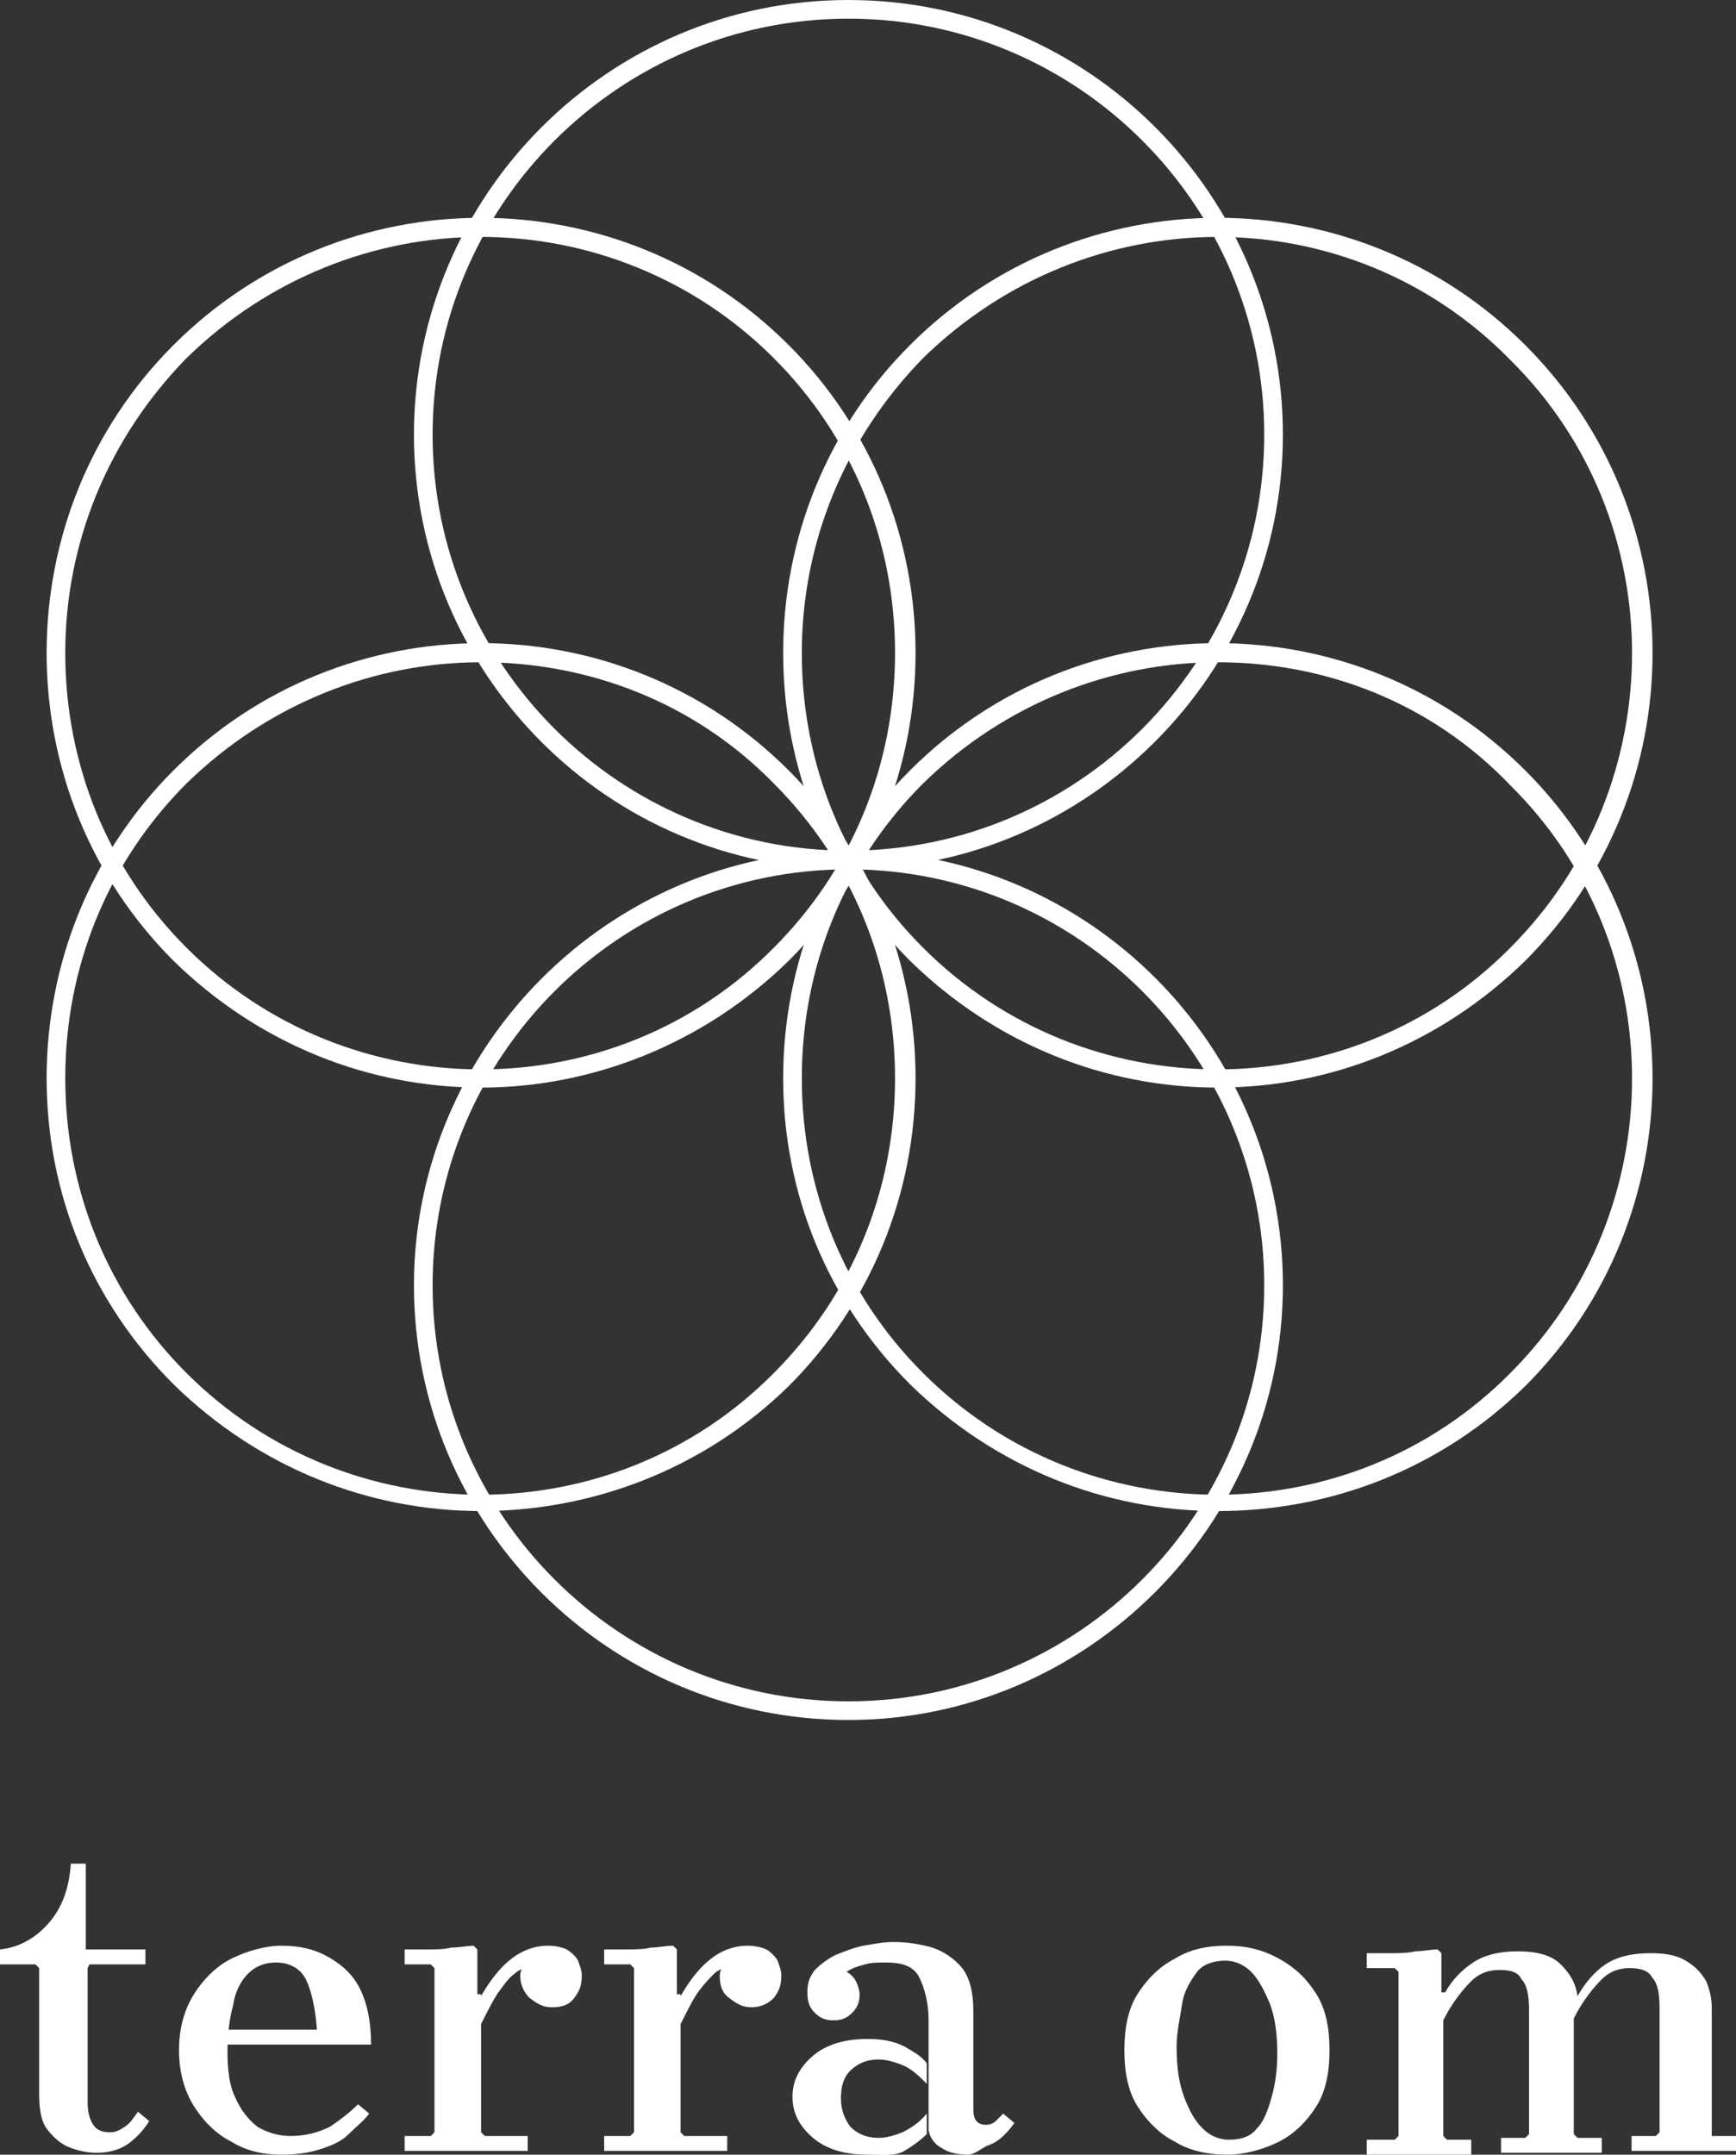
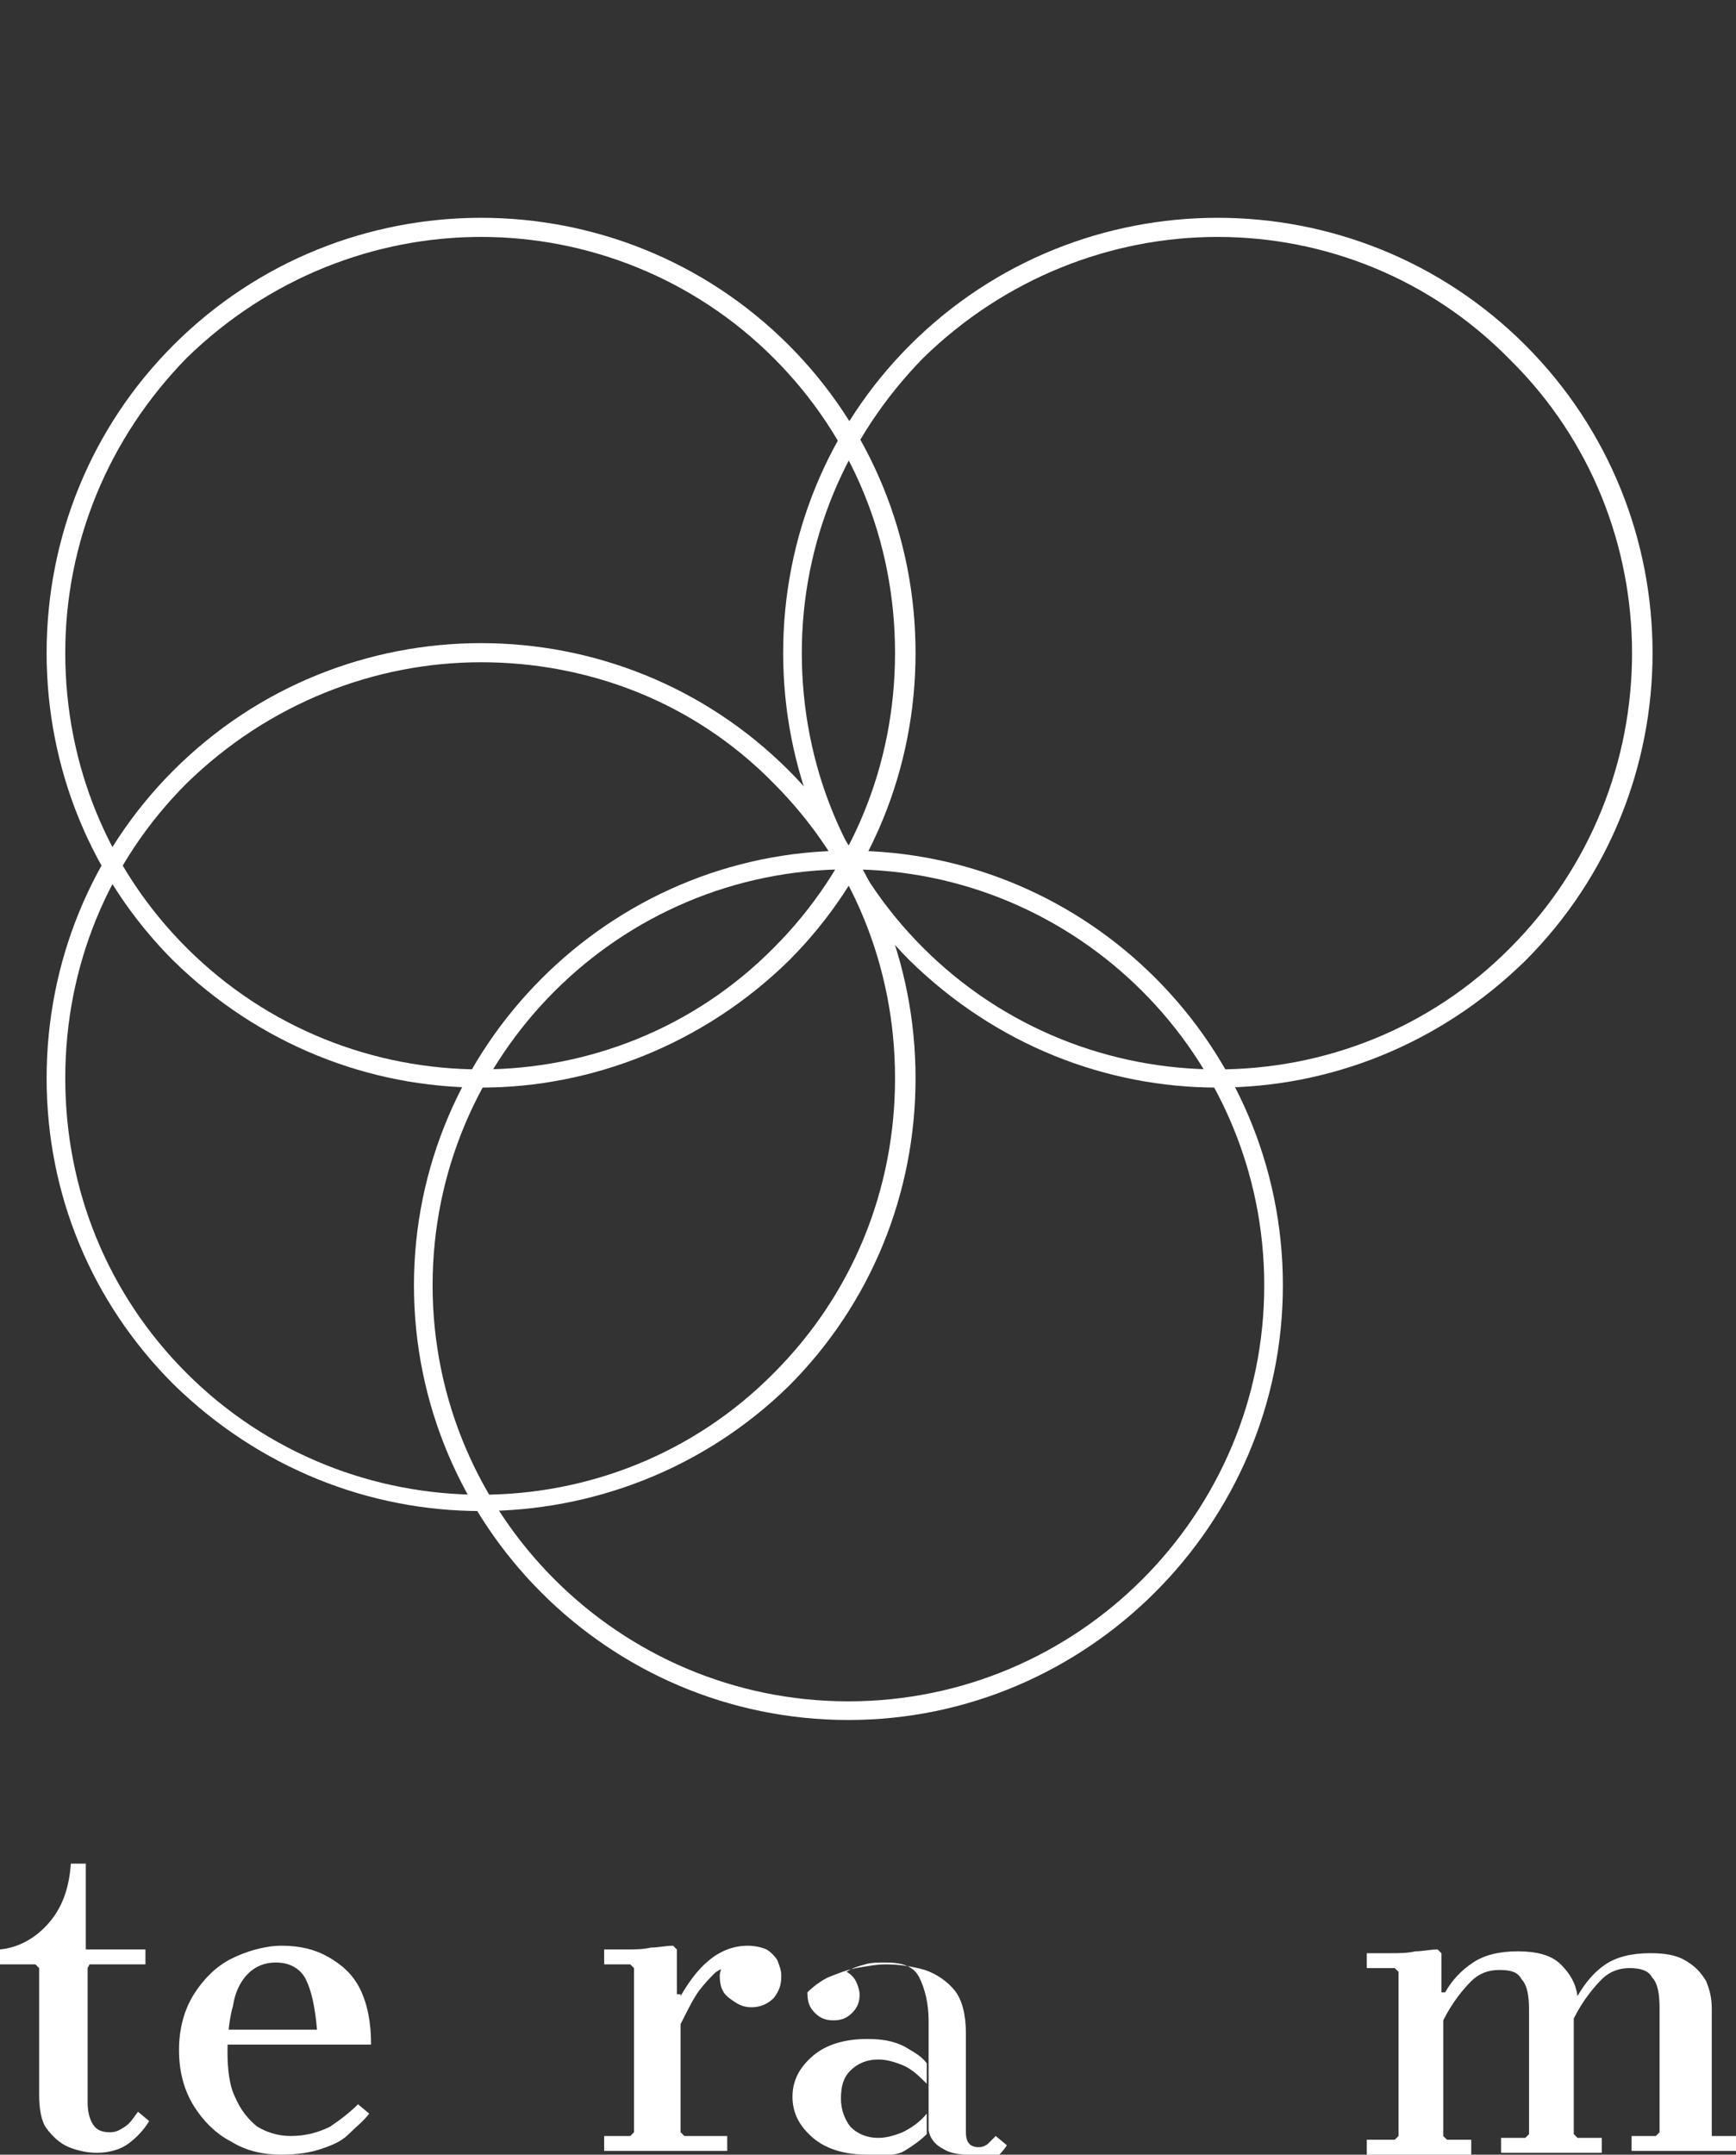
<svg xmlns="http://www.w3.org/2000/svg" version="1.1" id="Слой_1" x="0px" y="0px" viewBox="0 0 93.1 115.5" style="enable-background:new 0 0 93.1 115.5;" xml:space="preserve">
  <rect x="0" y="0" width="93.1" height="115.5" fill="#333333" stroke="none" />
  <style type="text/css"> .st0{fill:#FFFFFF;} </style>
  <g>
    <g>
-       <path class="st0" d="M45.5,46.6c-12.9,0-23.3-10.5-23.3-23.3S32.6,0,45.5,0c12.9,0,23.3,10.5,23.3,23.3S58.3,46.6,45.5,46.6z M45.5,1C33.2,1,23.2,11,23.2,23.3s10,22.3,22.3,22.3s22.3-10,22.3-22.3S57.8,1,45.5,1z" />
-     </g>
+       </g>
    <g>
      <path class="st0" d="M45.5,92.2c-12.9,0-23.3-10.5-23.3-23.3s10.5-23.3,23.3-23.3c12.9,0,23.3,10.5,23.3,23.3S58.3,92.2,45.5,92.2 z M45.5,46.6c-12.3,0-22.3,10-22.3,22.3s10,22.3,22.3,22.3s22.3-10,22.3-22.3S57.8,46.6,45.5,46.6z" />
    </g>
    <g>
      <path class="st0" d="M25.8,58.3c-6,0-11.9-2.3-16.5-6.8C4.9,47.1,2.5,41.2,2.5,35c0-6.2,2.4-12.1,6.8-16.5c9.1-9.1,23.9-9.1,33,0 c4.4,4.4,6.8,10.3,6.8,16.5c0,6.2-2.4,12.1-6.8,16.5C37.7,56,31.7,58.3,25.8,58.3z M25.8,12.7c-5.7,0-11.4,2.2-15.8,6.5 C5.8,23.5,3.5,29.1,3.5,35c0,6,2.3,11.6,6.5,15.8c8.7,8.7,22.9,8.7,31.5,0c4.2-4.2,6.5-9.8,6.5-15.8c0-6-2.3-11.6-6.5-15.8 C37.2,14.9,31.5,12.7,25.8,12.7z" />
    </g>
    <g>
-       <path class="st0" d="M65.3,81c-6,0-11.9-2.3-16.5-6.8C44.4,69.8,42,64,42,57.8c0-6.2,2.4-12.1,6.8-16.5c9.1-9.1,23.9-9.1,33,0l0,0 c9.1,9.1,9.1,23.9,0,33C77.2,78.8,71.3,81,65.3,81z M65.3,35.5c-5.7,0-11.4,2.2-15.8,6.5c-4.2,4.2-6.5,9.8-6.5,15.8 c0,6,2.3,11.6,6.5,15.8c8.7,8.7,22.9,8.7,31.5,0c8.7-8.7,8.7-22.9,0-31.5C76.7,37.6,71,35.5,65.3,35.5z" />
-     </g>
+       </g>
    <g>
      <path class="st0" d="M65.3,58.3c-6,0-11.9-2.3-16.5-6.8C44.4,47.1,42,41.2,42,35c0-6.2,2.4-12.1,6.8-16.5c9.1-9.1,23.9-9.1,33,0 c9.1,9.1,9.1,23.9,0,33C77.2,56,71.3,58.3,65.3,58.3z M65.3,12.7c-5.7,0-11.4,2.2-15.8,6.5C45.3,23.5,43,29.1,43,35 c0,6,2.3,11.6,6.5,15.8c8.7,8.7,22.9,8.7,31.5,0c8.7-8.7,8.7-22.9,0-31.5C76.7,14.9,71,12.7,65.3,12.7z" />
    </g>
    <g>
      <path class="st0" d="M25.8,81c-6,0-11.9-2.3-16.5-6.8C4.9,69.8,2.5,64,2.5,57.8c0-6.2,2.4-12.1,6.8-16.5c9.1-9.1,23.9-9.1,33,0 c4.4,4.4,6.8,10.3,6.8,16.5c0,6.2-2.4,12.1-6.8,16.5C37.7,78.8,31.7,81,25.8,81z M25.8,35.5c-5.7,0-11.4,2.2-15.8,6.5 c-4.2,4.2-6.5,9.8-6.5,15.8c0,6,2.3,11.6,6.5,15.8c8.7,8.7,22.9,8.7,31.5,0c4.2-4.2,6.5-9.8,6.5-15.8c0-6-2.3-11.6-6.5-15.8 C37.2,37.6,31.5,35.5,25.8,35.5z" />
    </g>
    <g>
      <path class="st0" d="M7.4,113.2l0.6,0.5c-0.3,0.5-0.7,0.9-1.1,1.2s-1,0.5-1.7,0.5c-0.5,0-1-0.1-1.5-0.3c-0.5-0.2-0.9-0.6-1.2-1 s-0.4-1.1-0.4-1.8v-6.8l-0.2-0.2H0v-0.8c1-0.1,1.9-0.6,2.6-1.4c0.7-0.8,1.1-1.8,1.2-3.2h0.8v4.6h3.2v0.8h-3l-0.1,0.2v7.2 c0,0.5,0.1,0.9,0.3,1.2s0.5,0.4,0.9,0.4c0.3,0,0.5-0.1,0.8-0.3S7.1,113.6,7.4,113.2z" />
      <path class="st0" d="M15.6,114.5c0.8,0,1.5-0.2,2.1-0.5c0.6-0.4,1.1-0.8,1.5-1.2l0.6,0.5c-0.3,0.4-0.7,0.7-1.1,1.1 s-0.9,0.6-1.5,0.8c-0.6,0.2-1.3,0.3-2.1,0.3c-1,0-1.9-0.2-2.7-0.7c-0.8-0.4-1.5-1.1-2-1.9c-0.5-0.8-0.8-1.8-0.8-3 c0-1.2,0.3-2.2,0.8-3c0.5-0.8,1.2-1.5,2-1.9c0.8-0.4,1.8-0.7,2.7-0.7c1,0,1.8,0.2,2.5,0.6c0.7,0.4,1.3,0.9,1.7,1.7s0.6,1.8,0.6,3 h-8.1v-0.8H17c-0.1-1.2-0.3-2.1-0.6-2.7c-0.3-0.6-0.9-0.9-1.6-0.9c-0.6,0-1.1,0.2-1.5,0.6c-0.4,0.4-0.7,1-0.8,1.7 c-0.2,0.7-0.3,1.6-0.3,2.5c0,0.9,0.1,1.8,0.4,2.4c0.3,0.7,0.7,1.2,1.2,1.6C14.3,114.3,14.9,114.5,15.6,114.5z" />
-       <path class="st0" d="M25.8,114.3l0.2,0.2h2.3v0.8h-6.6v-0.8h1.4l0.2-0.2v-8.8l-0.2-0.2h-1.4v-0.8c0.4,0,0.8,0,1.2,0 c0.4,0,0.9,0,1.3-0.1c0.4,0,0.9-0.1,1.2-0.1l0.2,0.2v2.4h0.2V114.3z M25.8,107c0.4-0.7,0.9-1.4,1.5-1.9c0.6-0.5,1.3-0.8,2.1-0.8 c0.4,0,0.8,0.1,1,0.2c0.3,0.2,0.5,0.4,0.6,0.6c0.1,0.3,0.2,0.5,0.2,0.8c0,0.5-0.1,0.8-0.4,1.2s-0.7,0.5-1.2,0.5 c-0.5,0-0.8-0.2-1.2-0.5c-0.3-0.3-0.5-0.7-0.5-1.2c0-0.2,0.1-0.4,0.2-0.7s0.2-0.4,0.3-0.5l0,0.7c-0.3,0.1-0.6,0.2-0.8,0.4 c-0.3,0.2-0.5,0.5-0.8,0.9c-0.3,0.4-0.6,1-1,1.8V107z" />
      <path class="st0" d="M36.5,114.3l0.2,0.2h2.3v0.8h-6.6v-0.8h1.4l0.2-0.2v-8.8l-0.2-0.2h-1.4v-0.8c0.4,0,0.8,0,1.2,0 c0.4,0,0.9,0,1.3-0.1c0.4,0,0.8-0.1,1.2-0.1l0.2,0.2v2.4h0.2V114.3z M36.5,107c0.4-0.7,0.9-1.4,1.5-1.9c0.6-0.5,1.3-0.8,2.1-0.8 c0.4,0,0.8,0.1,1,0.2s0.5,0.4,0.6,0.6c0.1,0.3,0.2,0.5,0.2,0.8c0,0.5-0.1,0.8-0.4,1.2c-0.3,0.3-0.7,0.5-1.2,0.5 c-0.5,0-0.8-0.2-1.2-0.5s-0.5-0.7-0.5-1.2c0-0.2,0.1-0.4,0.2-0.7s0.2-0.4,0.3-0.5l0,0.7c-0.3,0.1-0.6,0.2-0.8,0.4 s-0.5,0.5-0.8,0.9c-0.3,0.4-0.6,1-1,1.8V107z" />
-       <path class="st0" d="M46.5,115.5c-1.2,0-2.2-0.3-2.9-0.9c-0.7-0.6-1.1-1.3-1.1-2.2c0-0.9,0.4-1.6,1.1-2.2s1.7-0.9,2.9-0.9 c0.8,0,1.4,0.1,2,0.4c0.5,0.3,0.9,0.5,1.2,0.9v1.1c-0.4-0.4-0.8-0.8-1.3-1c-0.5-0.2-0.9-0.3-1.3-0.3c-0.6,0-1.1,0.2-1.5,0.6 c-0.4,0.4-0.5,0.9-0.5,1.5s0.2,1.1,0.5,1.5c0.4,0.4,0.9,0.6,1.5,0.6c0.4,0,0.8-0.1,1.3-0.3c0.4-0.2,0.9-0.5,1.3-1v1.1 c-0.3,0.3-0.7,0.6-1.2,0.9S47.3,115.5,46.5,115.5z M51.9,115.5c-0.5,0-1-0.1-1.3-0.3c-0.4-0.2-0.7-0.5-0.8-1v-5.9 c0-0.9-0.2-1.7-0.5-2.3c-0.3-0.6-0.9-0.8-1.8-0.8c-0.4,0-0.8,0-1.1,0.1c-0.4,0.1-0.7,0.2-1,0.4c0.2,0.1,0.4,0.3,0.5,0.5 c0.1,0.2,0.2,0.5,0.2,0.7c0,0.4-0.1,0.7-0.4,1c-0.3,0.3-0.6,0.4-1,0.4s-0.7-0.1-1-0.4c-0.3-0.3-0.4-0.6-0.4-1.1s0.1-0.8,0.4-1.2 c0.3-0.3,0.7-0.6,1.1-0.8c0.5-0.2,1-0.4,1.5-0.5c0.6-0.1,1.1-0.2,1.6-0.2c0.7,0,1.4,0.1,2.1,0.3c0.6,0.2,1.2,0.6,1.6,1.1 c0.4,0.5,0.6,1.3,0.6,2.3v5.2c0,0.2,0,0.4,0.1,0.6c0.1,0.2,0.3,0.3,0.6,0.3c0.2,0,0.4-0.1,0.5-0.2s0.3-0.3,0.4-0.4l0.6,0.5 c-0.2,0.3-0.4,0.5-0.6,0.7c-0.2,0.2-0.5,0.4-0.8,0.5S52.3,115.5,51.9,115.5z" />
-       <path class="st0" d="M65.8,104.3c1,0,1.9,0.2,2.8,0.7s1.5,1.1,2,1.9c0.5,0.8,0.7,1.8,0.7,3c0,1.2-0.2,2.2-0.7,3 c-0.5,0.8-1.2,1.5-2,1.9s-1.8,0.7-2.8,0.7s-2-0.2-2.8-0.7c-0.8-0.4-1.5-1.1-2-1.9c-0.5-0.8-0.7-1.8-0.7-3c0-1.2,0.2-2.2,0.7-3 c0.5-0.8,1.2-1.5,2-1.9C63.8,104.5,64.7,104.3,65.8,104.3z M65.9,114.7c0.7,0,1.2-0.2,1.5-0.6c0.4-0.4,0.6-1,0.8-1.7 c0.2-0.7,0.3-1.5,0.3-2.3c0-1-0.1-1.9-0.4-2.7c-0.3-0.7-0.6-1.3-1-1.7s-0.9-0.6-1.4-0.6c-0.6,0-1.2,0.2-1.5,0.6s-0.7,1-0.8,1.7 s-0.3,1.5-0.3,2.3c0,1,0.1,1.9,0.4,2.7s0.6,1.3,1,1.7C64.9,114.5,65.4,114.7,65.9,114.7z" />
+       <path class="st0" d="M46.5,115.5c-1.2,0-2.2-0.3-2.9-0.9c-0.7-0.6-1.1-1.3-1.1-2.2c0-0.9,0.4-1.6,1.1-2.2s1.7-0.9,2.9-0.9 c0.8,0,1.4,0.1,2,0.4c0.5,0.3,0.9,0.5,1.2,0.9v1.1c-0.4-0.4-0.8-0.8-1.3-1c-0.5-0.2-0.9-0.3-1.3-0.3c-0.6,0-1.1,0.2-1.5,0.6 c-0.4,0.4-0.5,0.9-0.5,1.5s0.2,1.1,0.5,1.5c0.4,0.4,0.9,0.6,1.5,0.6c0.4,0,0.8-0.1,1.3-0.3c0.4-0.2,0.9-0.5,1.3-1v1.1 c-0.3,0.3-0.7,0.6-1.2,0.9S47.3,115.5,46.5,115.5z M51.9,115.5c-0.5,0-1-0.1-1.3-0.3c-0.4-0.2-0.7-0.5-0.8-1v-5.9 c0-0.9-0.2-1.7-0.5-2.3c-0.3-0.6-0.9-0.8-1.8-0.8c-0.4,0-0.8,0-1.1,0.1c-0.4,0.1-0.7,0.2-1,0.4c0.2,0.1,0.4,0.3,0.5,0.5 c0.1,0.2,0.2,0.5,0.2,0.7c0,0.4-0.1,0.7-0.4,1c-0.3,0.3-0.6,0.4-1,0.4s-0.7-0.1-1-0.4c-0.3-0.3-0.4-0.6-0.4-1.1c0.3-0.3,0.7-0.6,1.1-0.8c0.5-0.2,1-0.4,1.5-0.5c0.6-0.1,1.1-0.2,1.6-0.2c0.7,0,1.4,0.1,2.1,0.3c0.6,0.2,1.2,0.6,1.6,1.1 c0.4,0.5,0.6,1.3,0.6,2.3v5.2c0,0.2,0,0.4,0.1,0.6c0.1,0.2,0.3,0.3,0.6,0.3c0.2,0,0.4-0.1,0.5-0.2s0.3-0.3,0.4-0.4l0.6,0.5 c-0.2,0.3-0.4,0.5-0.6,0.7c-0.2,0.2-0.5,0.4-0.8,0.5S52.3,115.5,51.9,115.5z" />
      <path class="st0" d="M91.6,114.5h1.5v0.8h-5.6v-0.8h1.3l0.2-0.2v-6.7c0-0.7-0.1-1.3-0.4-1.6c-0.2-0.4-0.7-0.5-1.2-0.5 c-0.6,0-1.1,0.2-1.5,0.6c-0.4,0.4-1,1.1-1.5,2.1v6.2l0.2,0.2h1.3v0.8h-5.4v-0.8h1.3l0.2-0.2v-6.7c0-0.7-0.1-1.3-0.4-1.6 c-0.2-0.4-0.6-0.5-1.2-0.5c-0.6,0-1.1,0.2-1.5,0.6c-0.4,0.4-1,1.1-1.5,2.1v6.2l0.2,0.2h1.3v0.8h-5.6v-0.8h1.5l0.2-0.2v-8.8 l-0.2-0.2h-1.5v-0.8c0.4,0,0.8,0,1.3,0c0.4,0,0.9,0,1.3-0.1c0.4,0,0.8-0.1,1.2-0.1l0.2,0.2v2.1h0.2c0.4-0.7,0.9-1.2,1.5-1.6 c0.6-0.4,1.4-0.6,2.4-0.6s1.8,0.2,2.3,0.7s0.8,1,0.9,1.7c0.4-0.7,0.9-1.3,1.5-1.7c0.6-0.4,1.4-0.6,2.4-0.6c0.8,0,1.4,0.1,1.9,0.4 c0.5,0.3,0.8,0.6,1.1,1.1c0.2,0.5,0.3,0.9,0.3,1.5v7L91.6,114.5z" />
    </g>
  </g>
</svg>